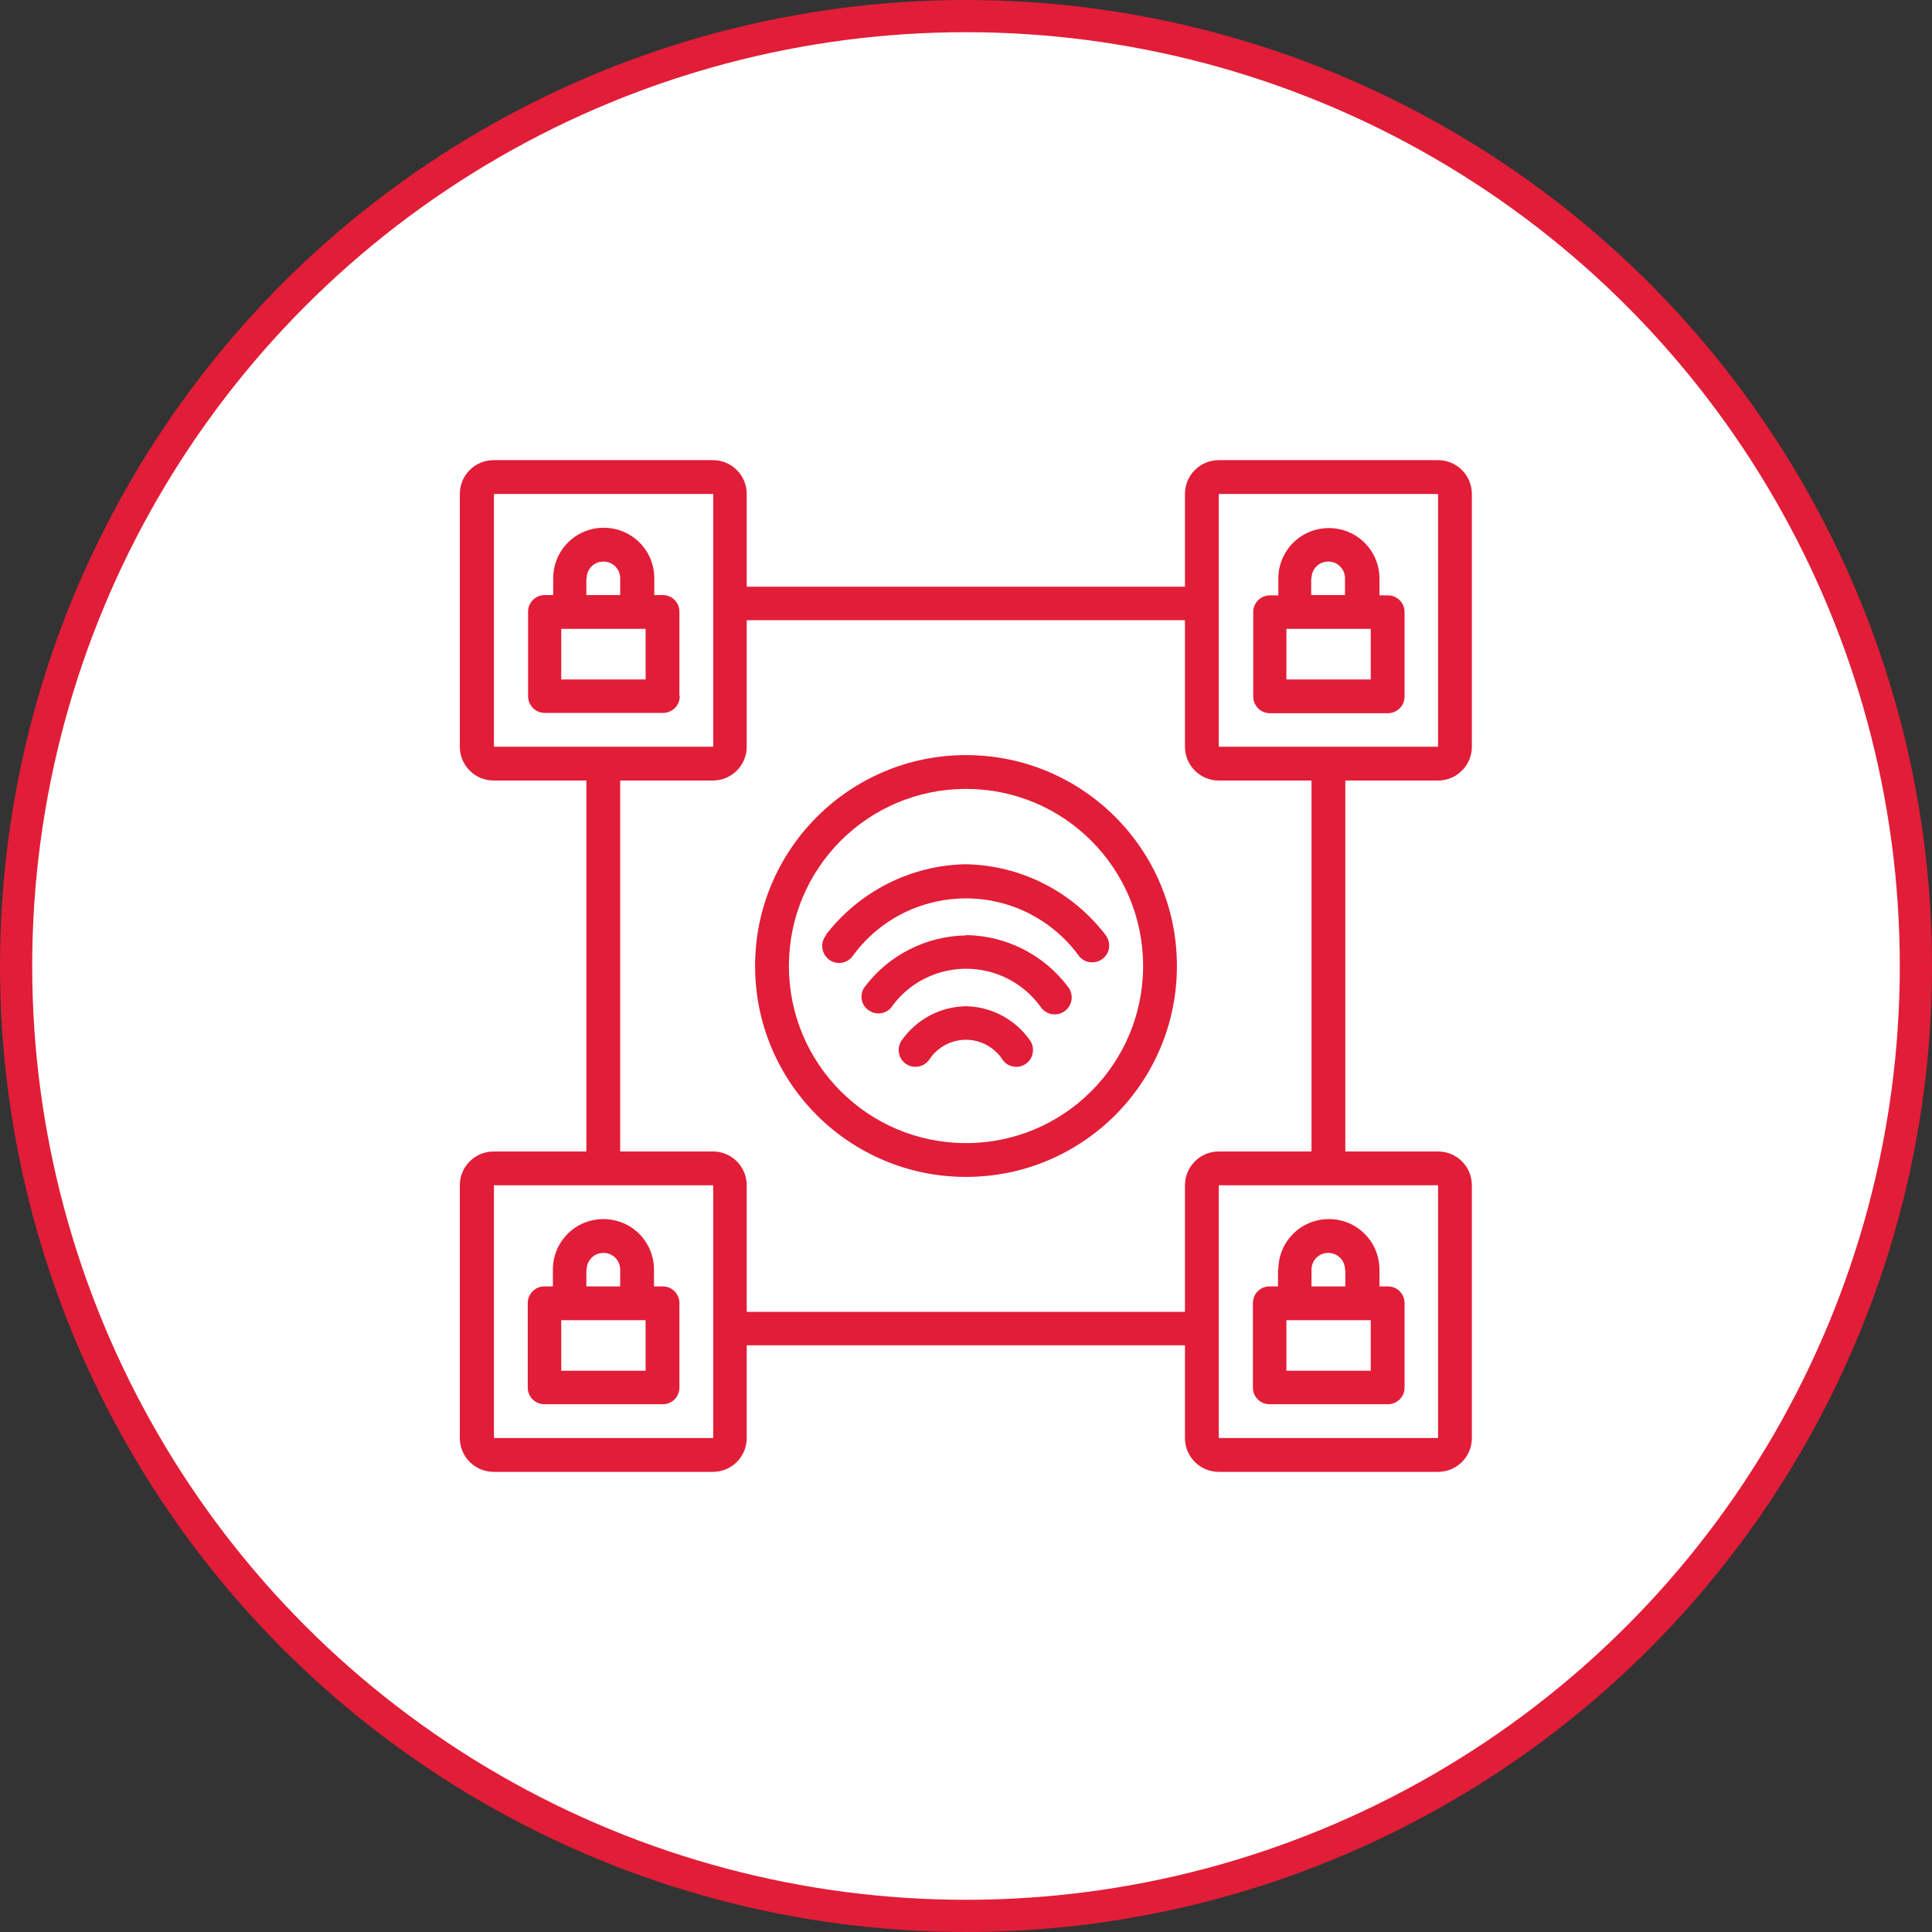
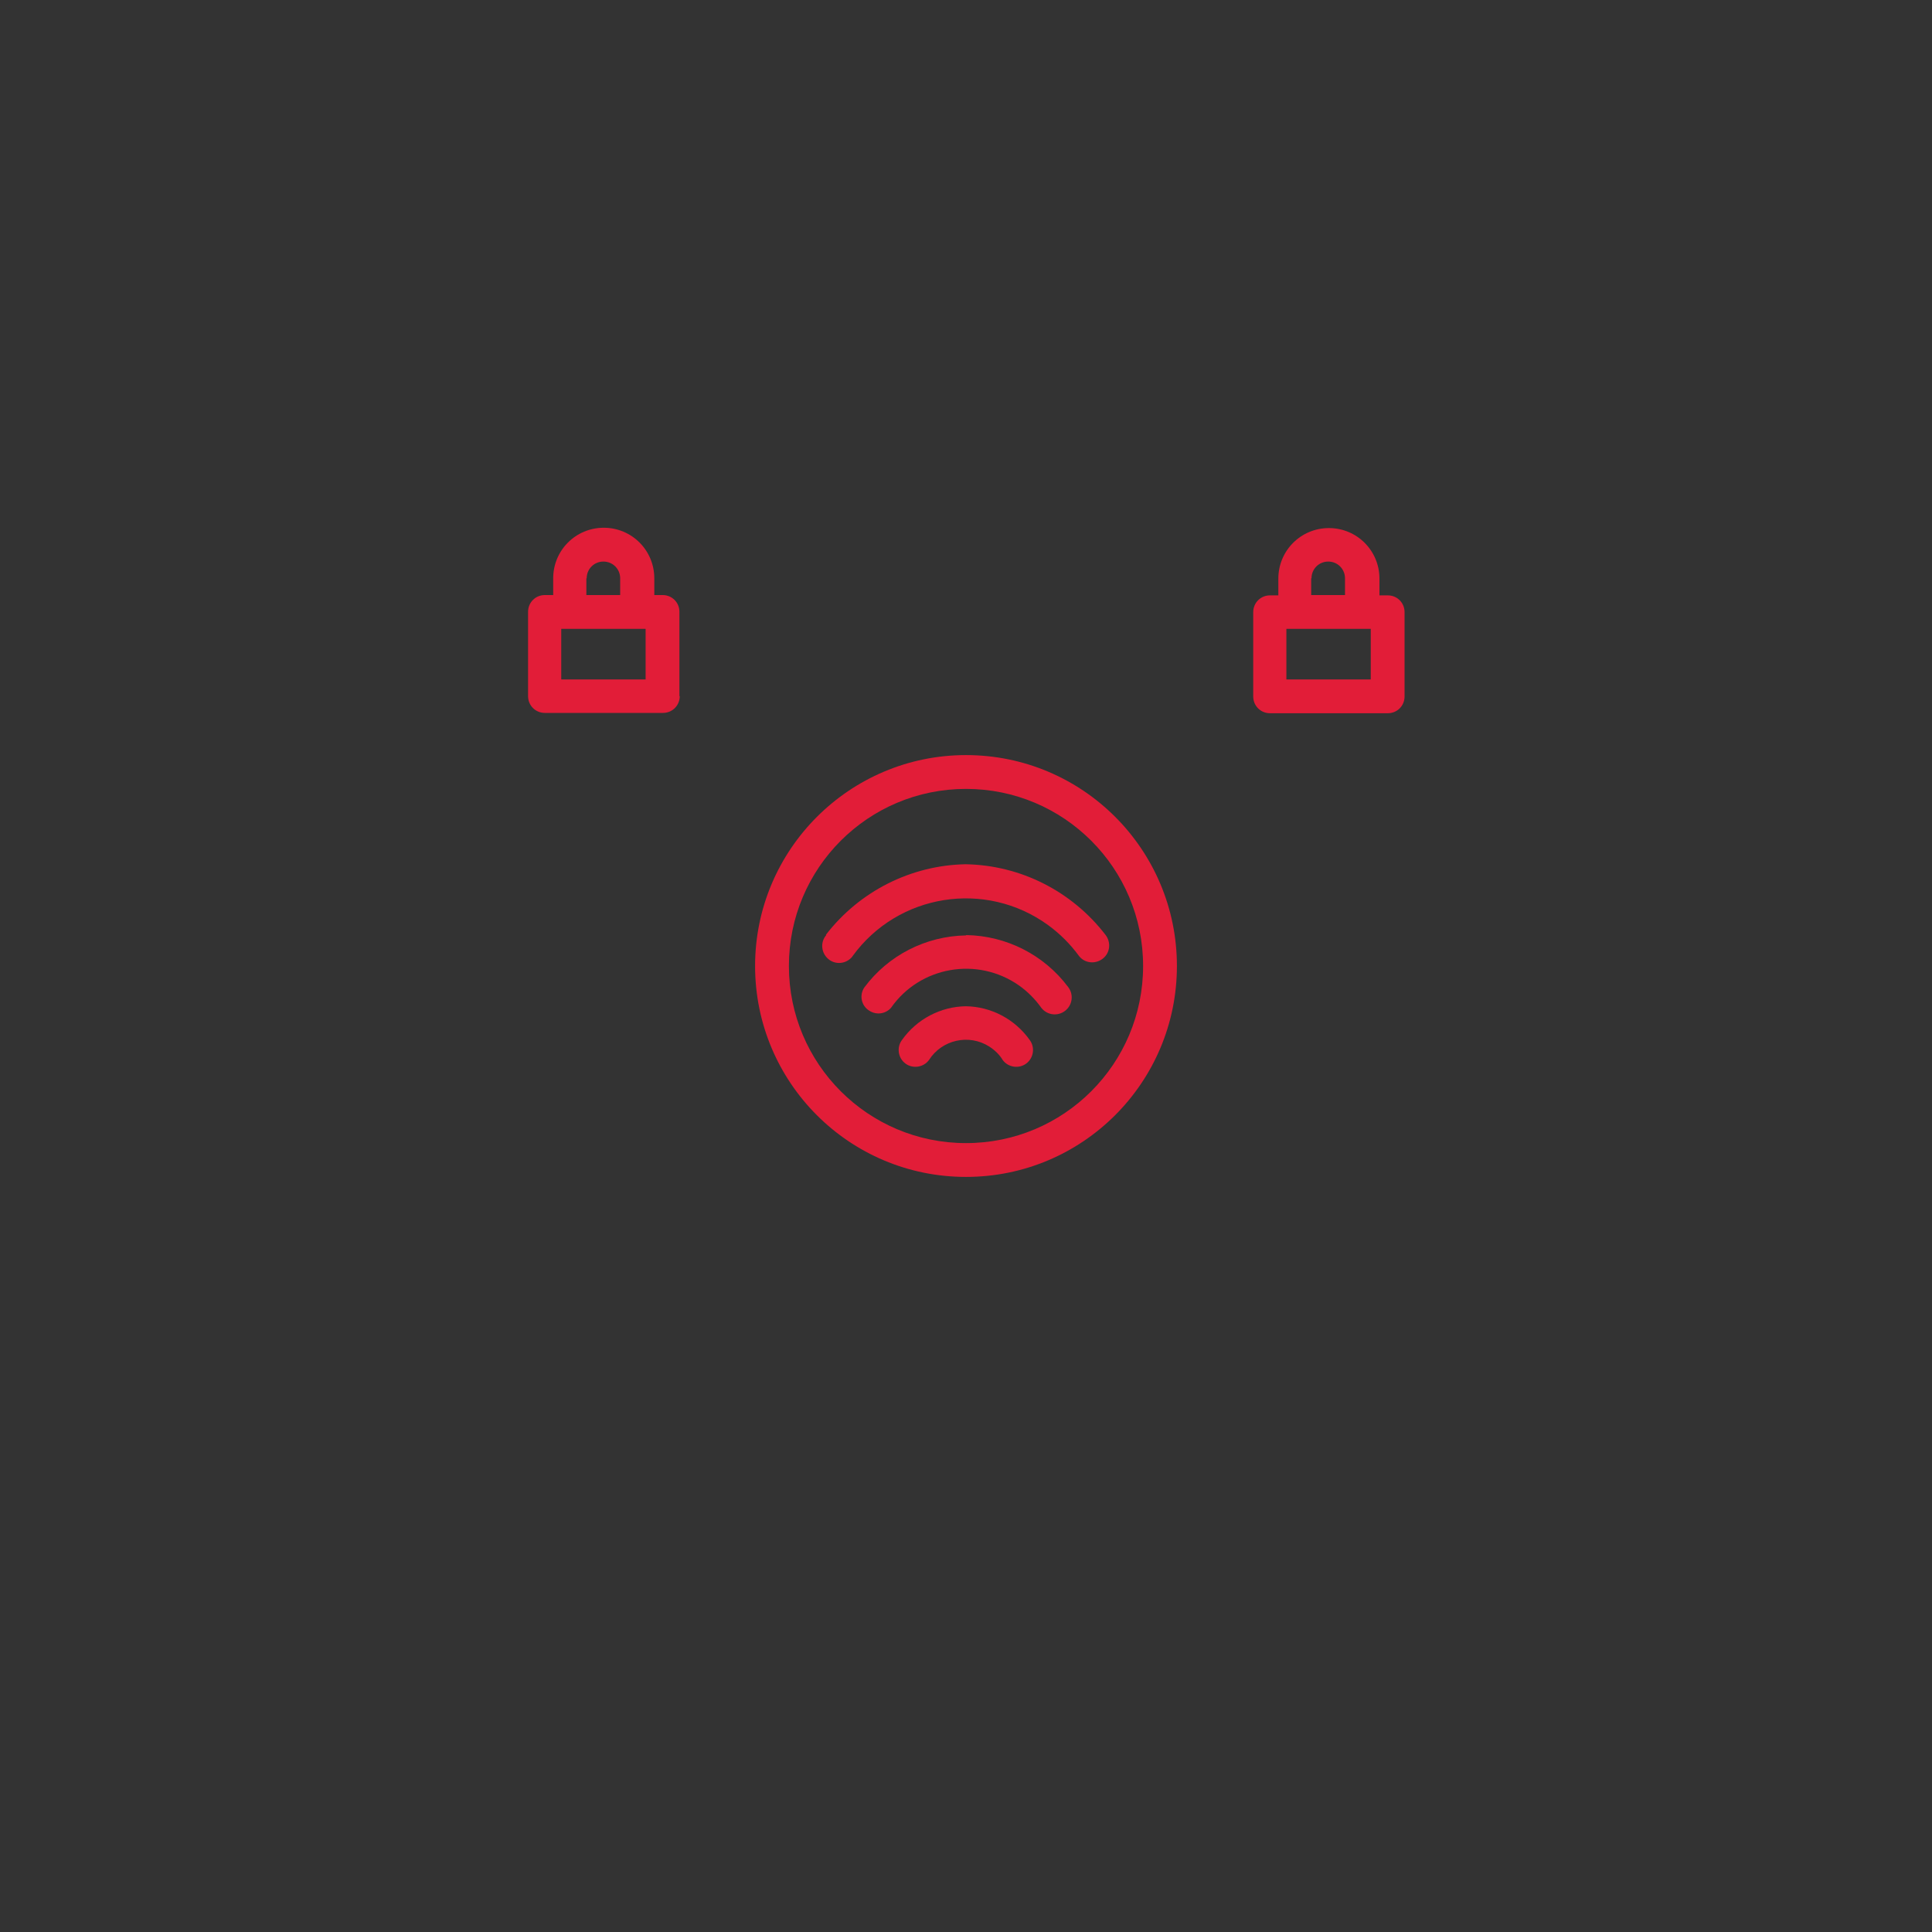
<svg xmlns="http://www.w3.org/2000/svg" id="Layer_2" data-name="Layer 2" viewBox="0 0 60 60">
  <rect x="0" y="0" width="60" height="60" fill="#333333" stroke="none" />
  <defs>
    <style>      .cls-1 {        fill: #fff;        stroke: #e21d38;      }      .cls-2 {        fill: #e21d38;      }    </style>
  </defs>
  <g id="Layer_1-2" data-name="Layer 1">
-     <circle class="cls-1" cx="30" cy="30" r="29.5" />
    <g id="network">
      <path class="cls-2" d="M30,23.45c-3.61,0-6.55,2.93-6.55,6.55s2.93,6.55,6.55,6.55,6.55-2.93,6.55-6.55-2.93-6.55-6.55-6.55ZM30,35.5c-3.04,0-5.5-2.46-5.5-5.5s2.46-5.5,5.5-5.5,5.5,2.46,5.5,5.5-2.46,5.5-5.5,5.5h0Z" />
      <path class="cls-2" d="M30,31.25c-.79.01-1.53.4-1.99,1.05-.17.23-.12.56.11.73.23.17.56.12.73-.11h0c.4-.63,1.24-.82,1.87-.42.17.11.32.25.42.42.17.23.5.28.73.11.23-.17.28-.5.11-.73h0c-.46-.65-1.2-1.04-1.99-1.05Z" />
      <path class="cls-2" d="M30,29.05c-1.25.02-2.42.62-3.16,1.62-.16.24-.09.57.16.72.22.14.5.1.67-.09.9-1.29,2.68-1.6,3.97-.7.27.19.51.43.7.7.18.23.51.27.74.09.23-.18.27-.51.09-.74-.75-1-1.92-1.59-3.16-1.61Z" />
-       <path class="cls-2" d="M25.66,29.04c-.19.22-.16.55.06.74s.55.16.74-.06c0,0,.01-.02.02-.03,1.41-1.94,4.13-2.37,6.07-.96.37.27.69.59.96.96.18.23.51.26.74.08.23-.18.26-.51.08-.74-1.04-1.35-2.63-2.16-4.34-2.19-1.7.03-3.3.84-4.34,2.19Z" />
-       <path class="cls-2" d="M44.66,24.24c.58,0,1.05-.47,1.05-1.05v-7.85c0-.58-.47-1.05-1.05-1.05h-6.81c-.58,0-1.05.47-1.05,1.05v2.88h-13.61v-2.88c0-.58-.47-1.05-1.05-1.05h-6.81c-.58,0-1.05.47-1.05,1.05v7.85c0,.58.47,1.05,1.05,1.05h2.88v11.52h-2.88c-.58,0-1.05.47-1.05,1.05v7.85c0,.58.47,1.05,1.05,1.05h6.81c.58,0,1.05-.47,1.05-1.05v-2.88h13.61v2.88c0,.58.47,1.05,1.05,1.05h6.81c.58,0,1.05-.47,1.05-1.05v-7.85c0-.58-.47-1.05-1.05-1.05h-2.88v-11.52h2.88ZM37.85,15.34h6.81v7.85h-6.81v-7.85ZM15.34,15.34h6.81v3.4h0v4.45h-6.81v-7.85ZM15.34,44.66v-7.85h6.81v7.85h-6.81ZM44.66,44.66h-6.81v-7.85h6.81v7.85ZM40.73,35.76h-2.88c-.58,0-1.05.47-1.05,1.05v3.93h-13.61v-3.93c0-.58-.47-1.05-1.05-1.05h-2.88v-11.52h2.88c.58,0,1.05-.47,1.05-1.05v-3.93h13.61v3.93c0,.58.47,1.05,1.05,1.05h2.88v11.52Z" />
+       <path class="cls-2" d="M25.66,29.04c-.19.22-.16.55.06.74s.55.16.74-.06c0,0,.01-.02.02-.03,1.41-1.94,4.13-2.37,6.07-.96.37.27.69.59.96.96.18.23.51.26.74.08.23-.18.26-.51.08-.74-1.04-1.35-2.63-2.16-4.34-2.19-1.7.03-3.3.84-4.34,2.19" />
      <path class="cls-2" d="M39.43,22.15h3.67c.29,0,.52-.23.52-.52v-2.62c0-.29-.23-.52-.52-.52h-.26v-.52c0-.87-.7-1.57-1.57-1.57s-1.57.7-1.57,1.57v.52h-.26c-.29,0-.52.23-.52.52v2.62c0,.29.23.52.52.52ZM42.57,21.1h-2.62v-1.57h2.62v1.57ZM40.73,17.96c0-.29.23-.52.52-.52s.52.23.52.52v.52h-1.05v-.52Z" />
      <path class="cls-2" d="M21.1,21.62v-2.62c0-.29-.23-.52-.52-.52h-.26v-.52c0-.87-.7-1.57-1.57-1.57s-1.57.7-1.57,1.57v.52h-.26c-.29,0-.52.23-.52.52v2.62c0,.29.23.52.52.52h3.67c.29,0,.52-.23.52-.52ZM18.22,17.96c0-.29.23-.52.52-.52s.52.23.52.52v.52h-1.05v-.52ZM20.05,21.1h-2.62v-1.57h2.62v1.57Z" />
-       <path class="cls-2" d="M39.69,39.43v.52h-.26c-.29,0-.52.23-.52.52v2.62c0,.29.23.52.52.52h3.67c.29,0,.52-.23.52-.52v-2.62c0-.29-.23-.52-.52-.52h-.26v-.52c0-.87-.7-1.57-1.57-1.57s-1.57.7-1.57,1.57ZM42.57,42.57h-2.62v-1.57h2.62v1.57ZM41.78,39.43v.52h-1.05v-.52c0-.29.23-.52.52-.52s.52.23.52.52Z" />
-       <path class="cls-2" d="M20.57,39.95h-.26v-.52c0-.87-.7-1.57-1.57-1.57s-1.57.7-1.57,1.57v.52h-.26c-.29,0-.52.23-.52.52v2.62c0,.29.23.52.52.52h3.67c.29,0,.52-.23.52-.52v-2.62c0-.29-.23-.52-.52-.52ZM18.22,39.43c0-.29.23-.52.52-.52s.52.23.52.52v.52h-1.05v-.52ZM20.05,42.57h-2.62v-1.57h2.62v1.57Z" />
    </g>
  </g>
</svg>